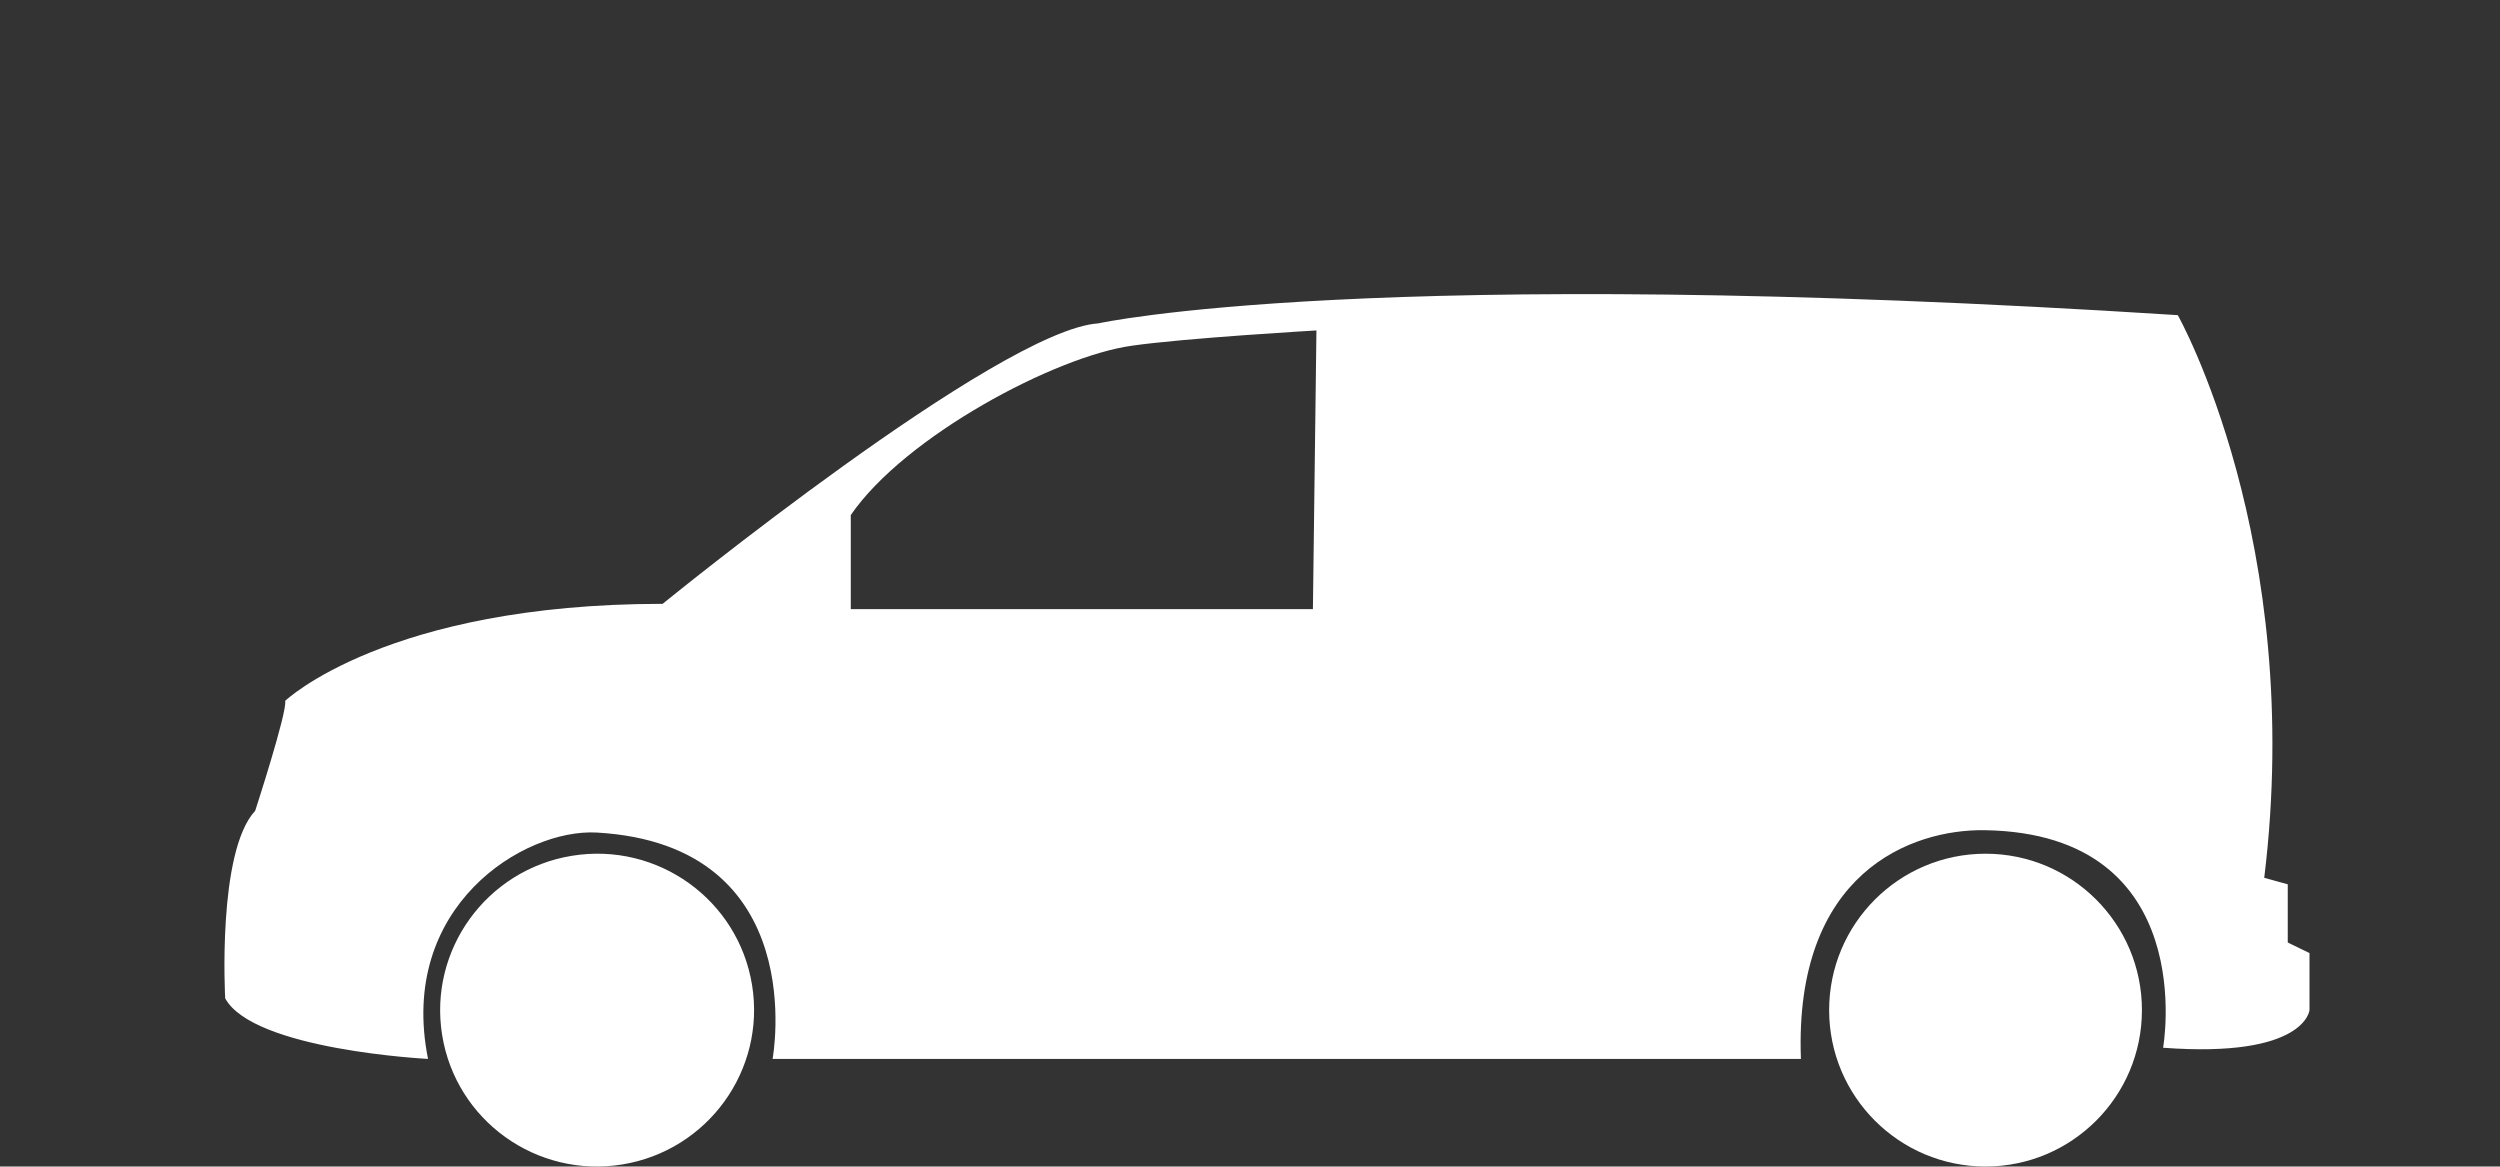
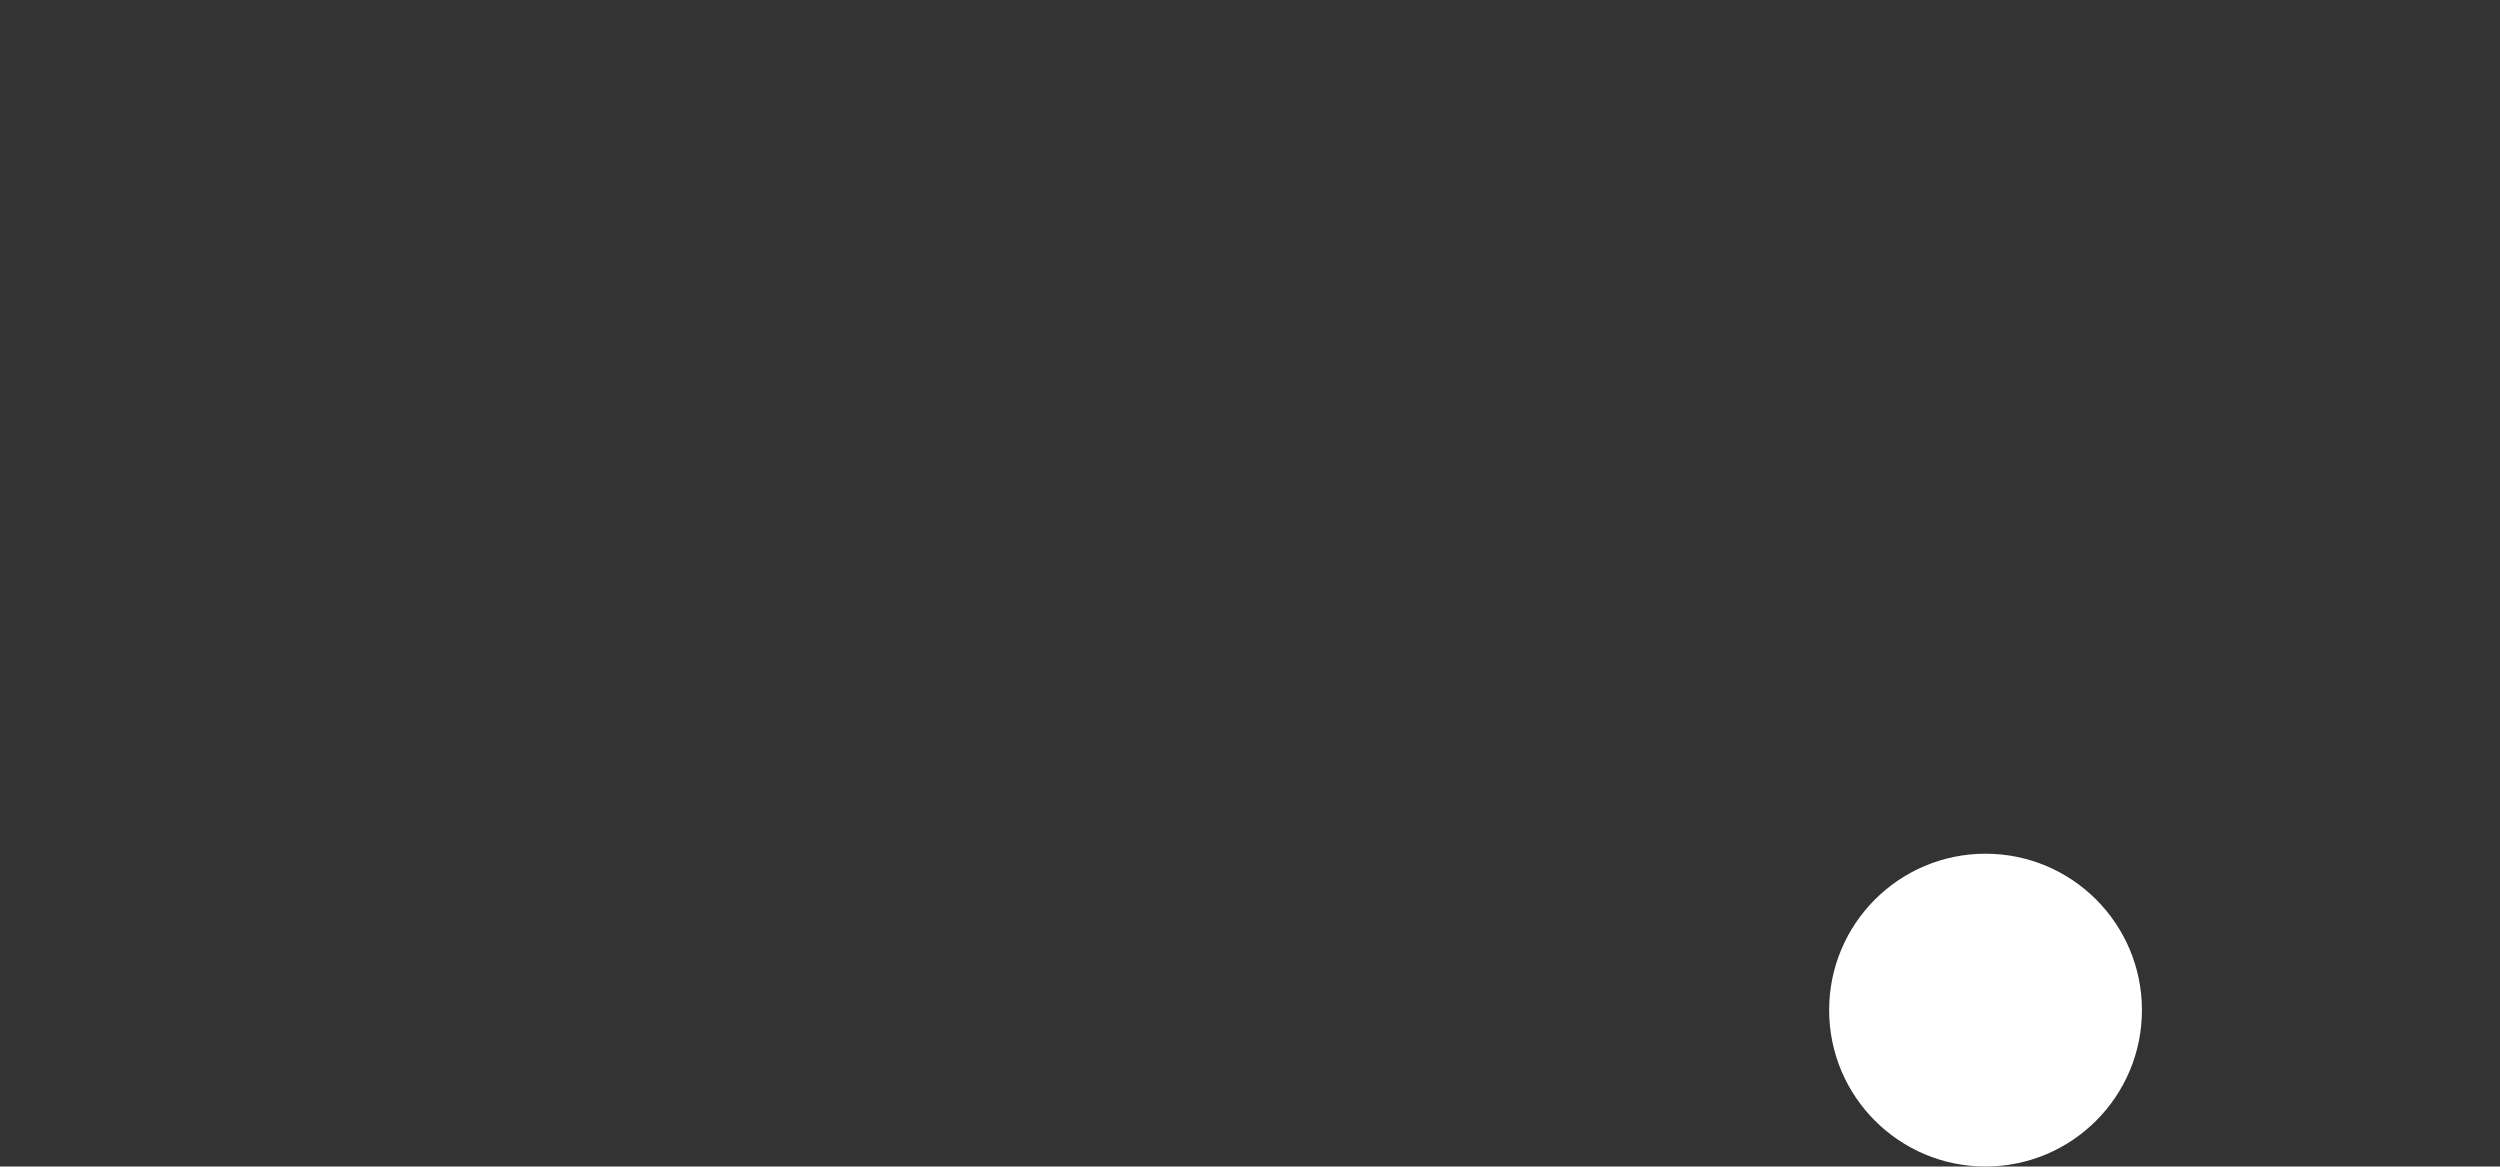
<svg xmlns="http://www.w3.org/2000/svg" version="1.1" id="Livello_1" x="0px" y="0px" viewBox="0 0 425.2 198.4" style="enable-background:new 0 0 425.2 198.4;" xml:space="preserve">
  <rect x="0" y="0" width="425.2" height="198.4" fill="#333333" stroke="none" />
  <style type="text/css">
	.st0{fill:#FFFFFF;}
</style>
-   <ellipse transform="matrix(0.987 -0.16 0.16 0.987 -26.21 18.49)" class="st0" cx="101.6" cy="171.8" rx="26.7" ry="26.6" />
  <circle class="st0" cx="337.7" cy="171.8" r="26.6" />
-   <path class="st0" d="M38.3,169.8c4.8,8.8,34.5,10.3,34.5,10.3c-5.2-25.9,16.3-39.2,28.7-38.5c36.7,2.1,29.9,38.5,29.9,38.5h174.9  c-1.2-31.7,18.8-39.1,31.3-38.9c36.8,0.6,30.3,37,30.3,37c24.2,1.8,24.9-6.4,24.9-6.4v-9.7l-3.7-1.8v-9.9l-4-1.1  c7-57.2-14.7-95.7-14.7-95.7C232.7,44.8,186.8,55,186.8,55c-16.9,1.1-74.1,47.7-74.1,47.7c-46.9,0-64.2,16.5-64.2,16.5  c0.4,1.8-5.1,18.7-5.1,18.7C36.9,144.9,38.3,169.8,38.3,169.8z M144.7,87.6c9.2-13.4,34.8-27,47.8-28.8c9-1.3,31.4-2.6,31.4-2.6  l-0.6,47.4h-78.6V87.6z" />
</svg>